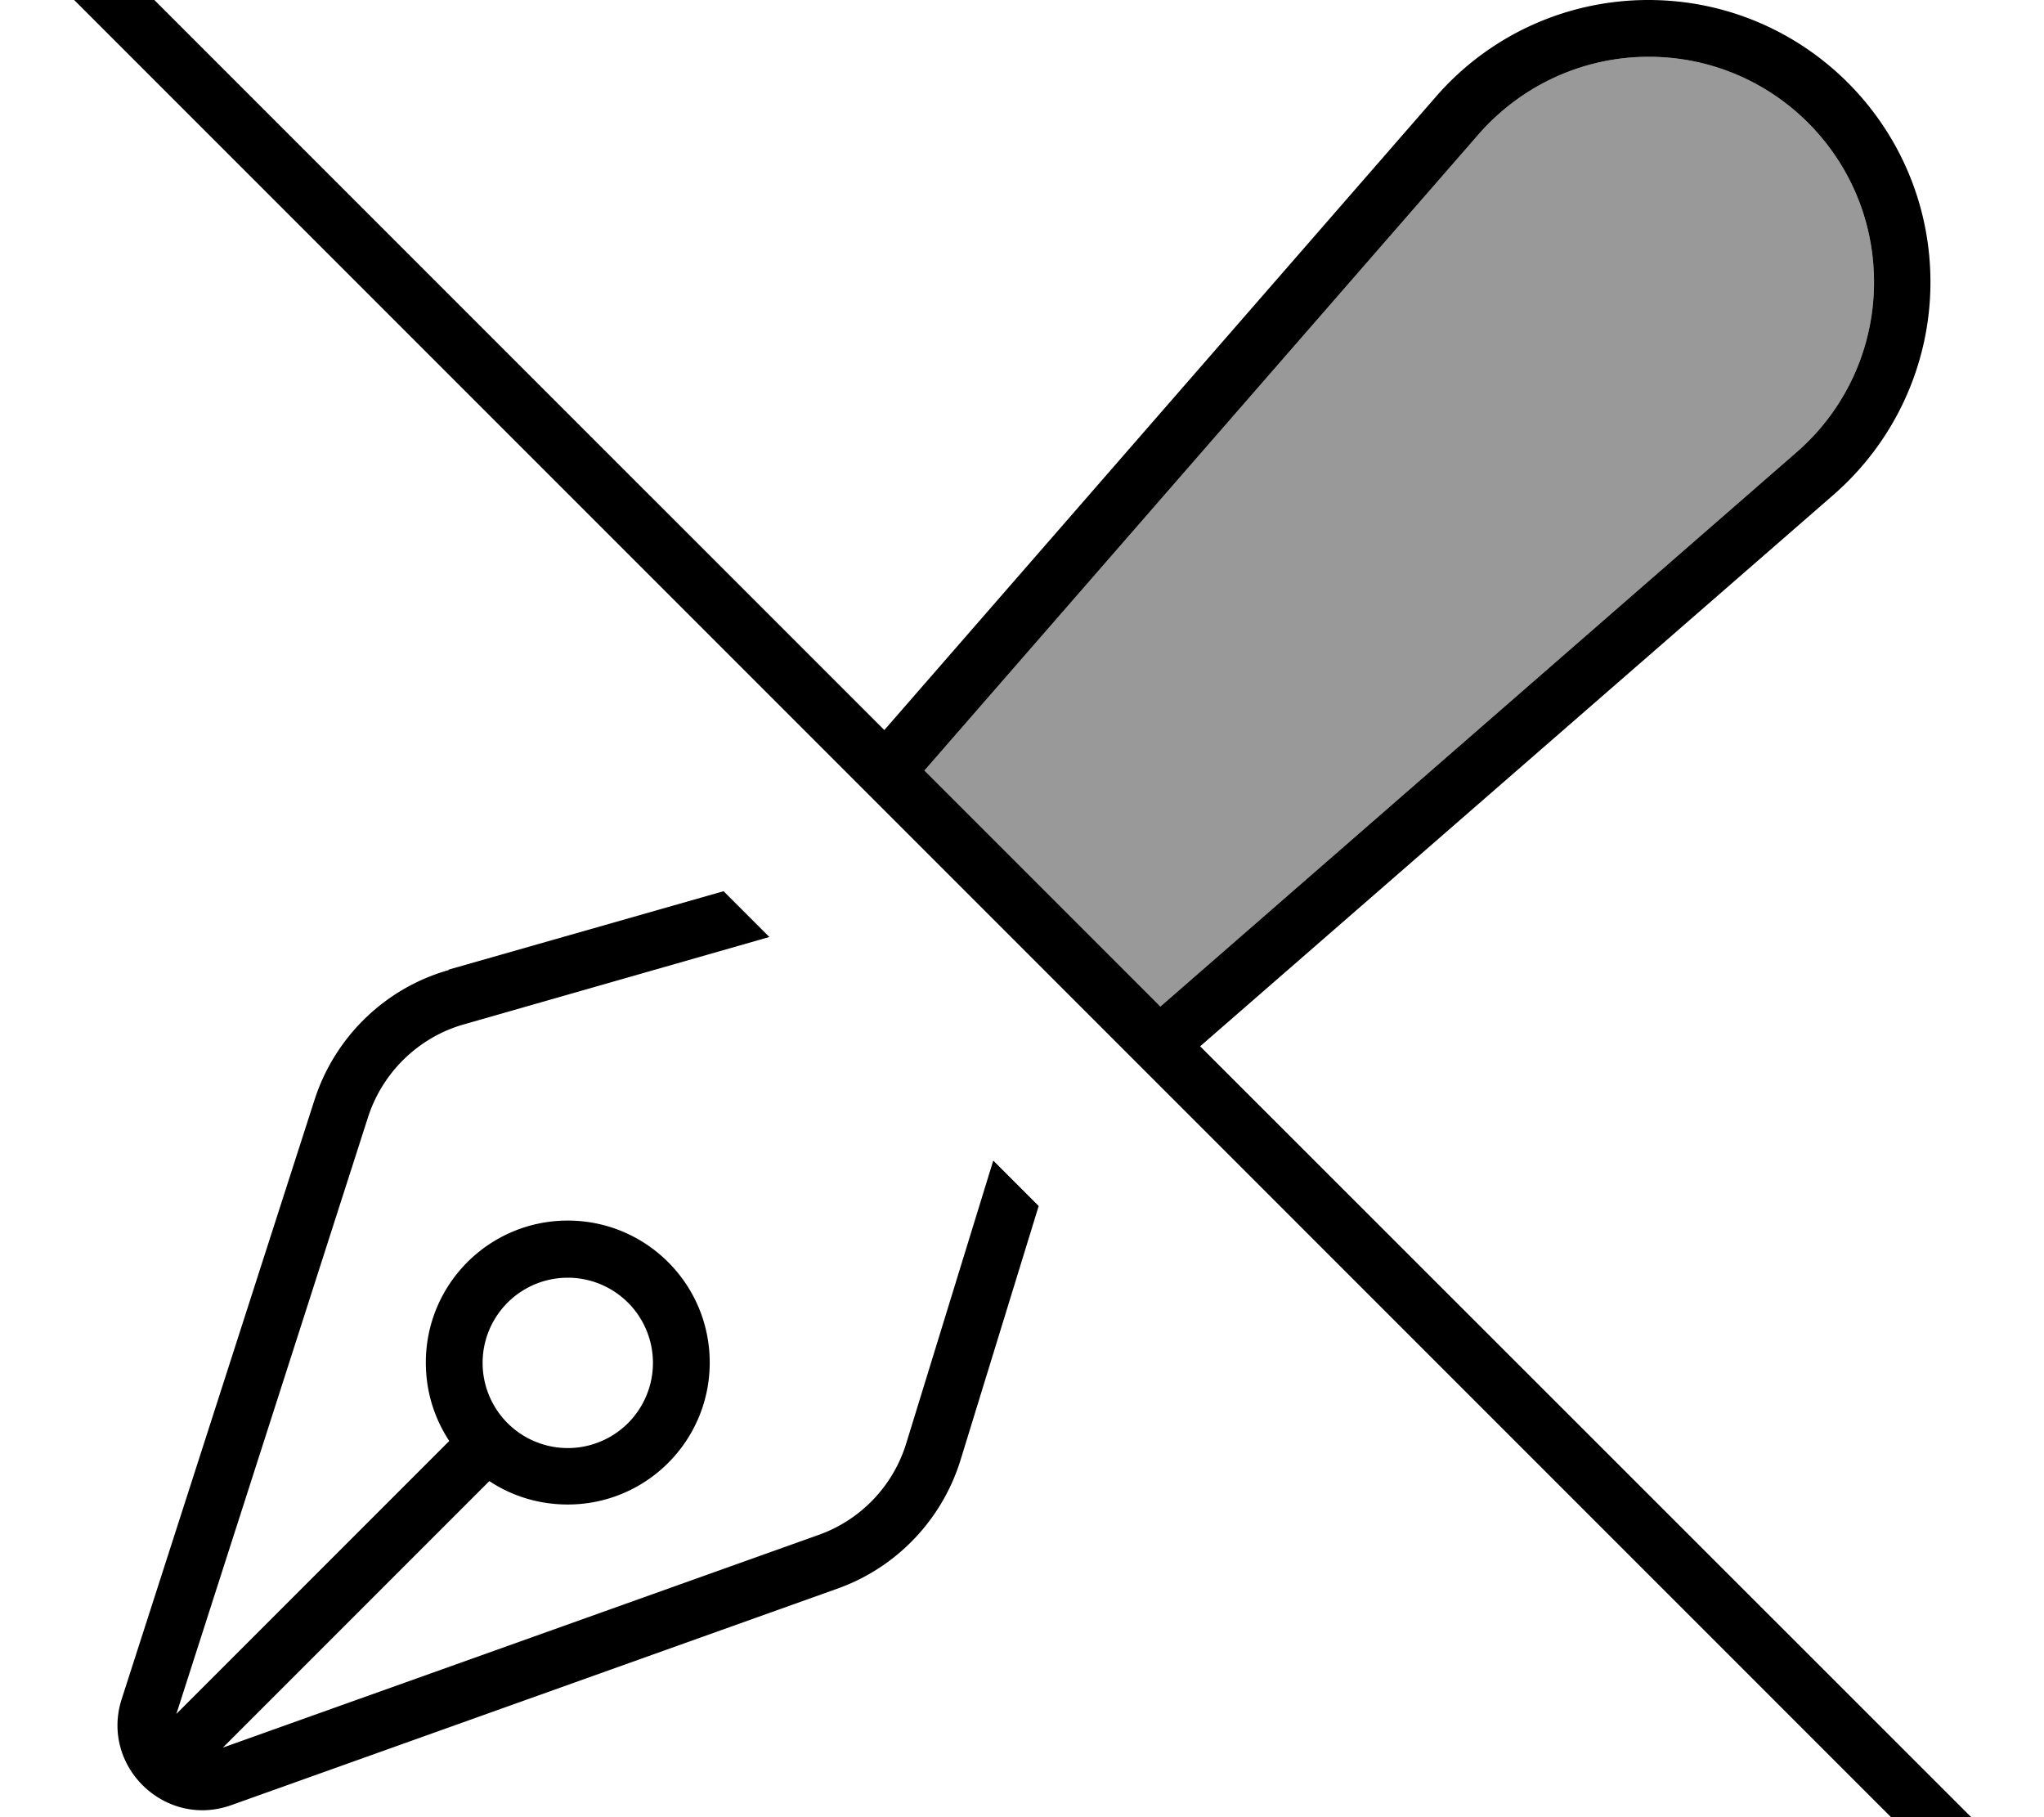
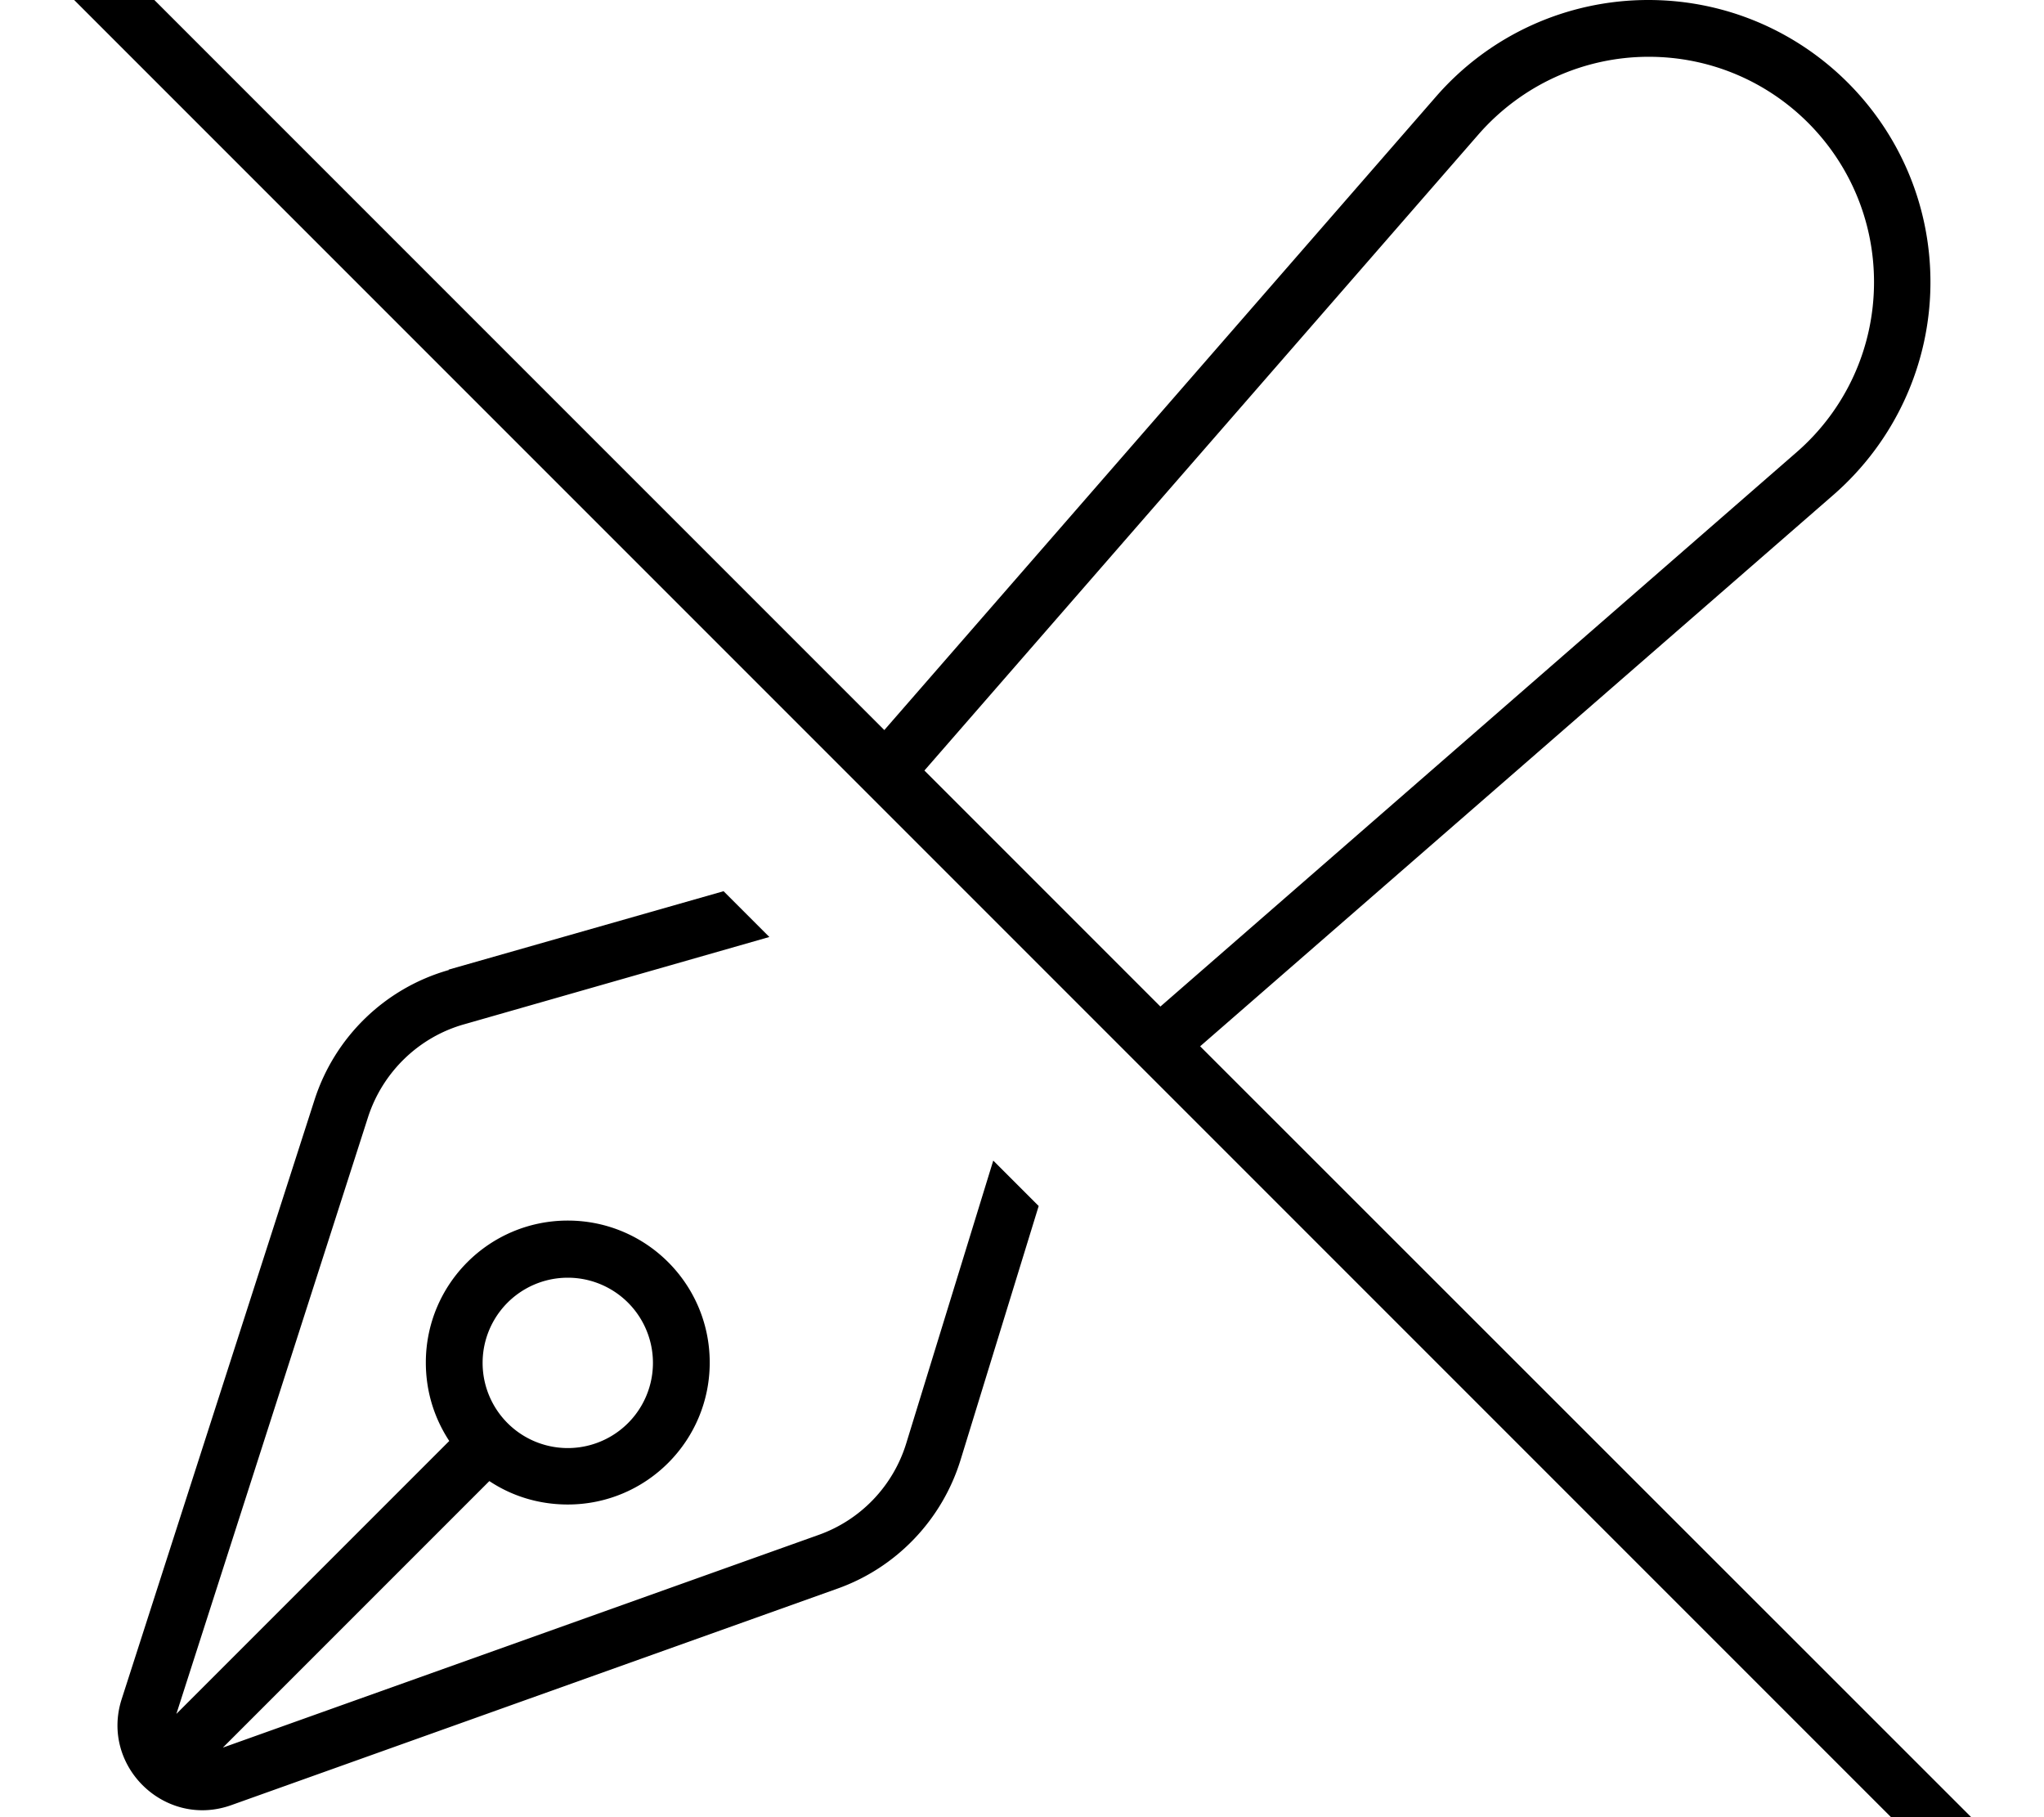
<svg xmlns="http://www.w3.org/2000/svg" viewBox="0 0 576 512">
-   <path style="fill:currentColor;opacity:.4" d="M260.5 217.1L416.7 37.8c12.1-13.8 29.5-21.8 47.9-21.8 35.1 0 63.5 28.4 63.5 63.5 0 18.4-7.9 35.8-21.8 47.9l-179.3 156.2-66.4-66.4z" />
  <path style="fill:currentColor;opacity:1" d="M13.7-29.8c-3.1-3.1-8.2-3.1-11.3 0s-3.1 8.2 0 11.3l560 560c3.1 3.1 8.2 3.1 11.3 0s3.1-8.2 0-11.3L338.2 294.8 516.7 139.4c17.3-15.1 27.3-36.9 27.3-59.9 0-43.9-35.6-79.5-79.5-79.5-23 0-44.8 9.9-59.9 27.3L249.2 205.7 13.7-29.8zM260.5 217.1L416.7 37.8c12.1-13.8 29.5-21.8 47.9-21.8 35.1 0 63.5 28.4 63.5 63.5 0 18.4-7.9 35.8-21.8 47.9l-179.3 156.2-66.4-66.4zm-134 56.2c-18 5.1-32.2 18.9-37.9 36.7L34.3 478.7c-6.1 18.9 12.2 36.6 30.9 29.9l170.8-61c16.6-5.9 29.5-19.4 34.7-36.3l22-71.5-12.8-12.8-24.5 79.6c-3.7 12.1-12.9 21.7-24.8 25.9l-167.8 59.9 75.1-75.1c6.3 4.2 13.9 6.6 22.1 6.6 22.1 0 40-17.9 40-40s-17.9-40-40-40-40 17.9-40 40c0 8.2 2.4 15.7 6.6 22.1l-76.9 76.9 54-168.1c4.1-12.7 14.3-22.6 27.1-26.2l86-24.6-12.9-12.9-77.5 22.1zM160 360a24 24 0 1 1 0 48 24 24 0 1 1 0-48z" />
</svg>